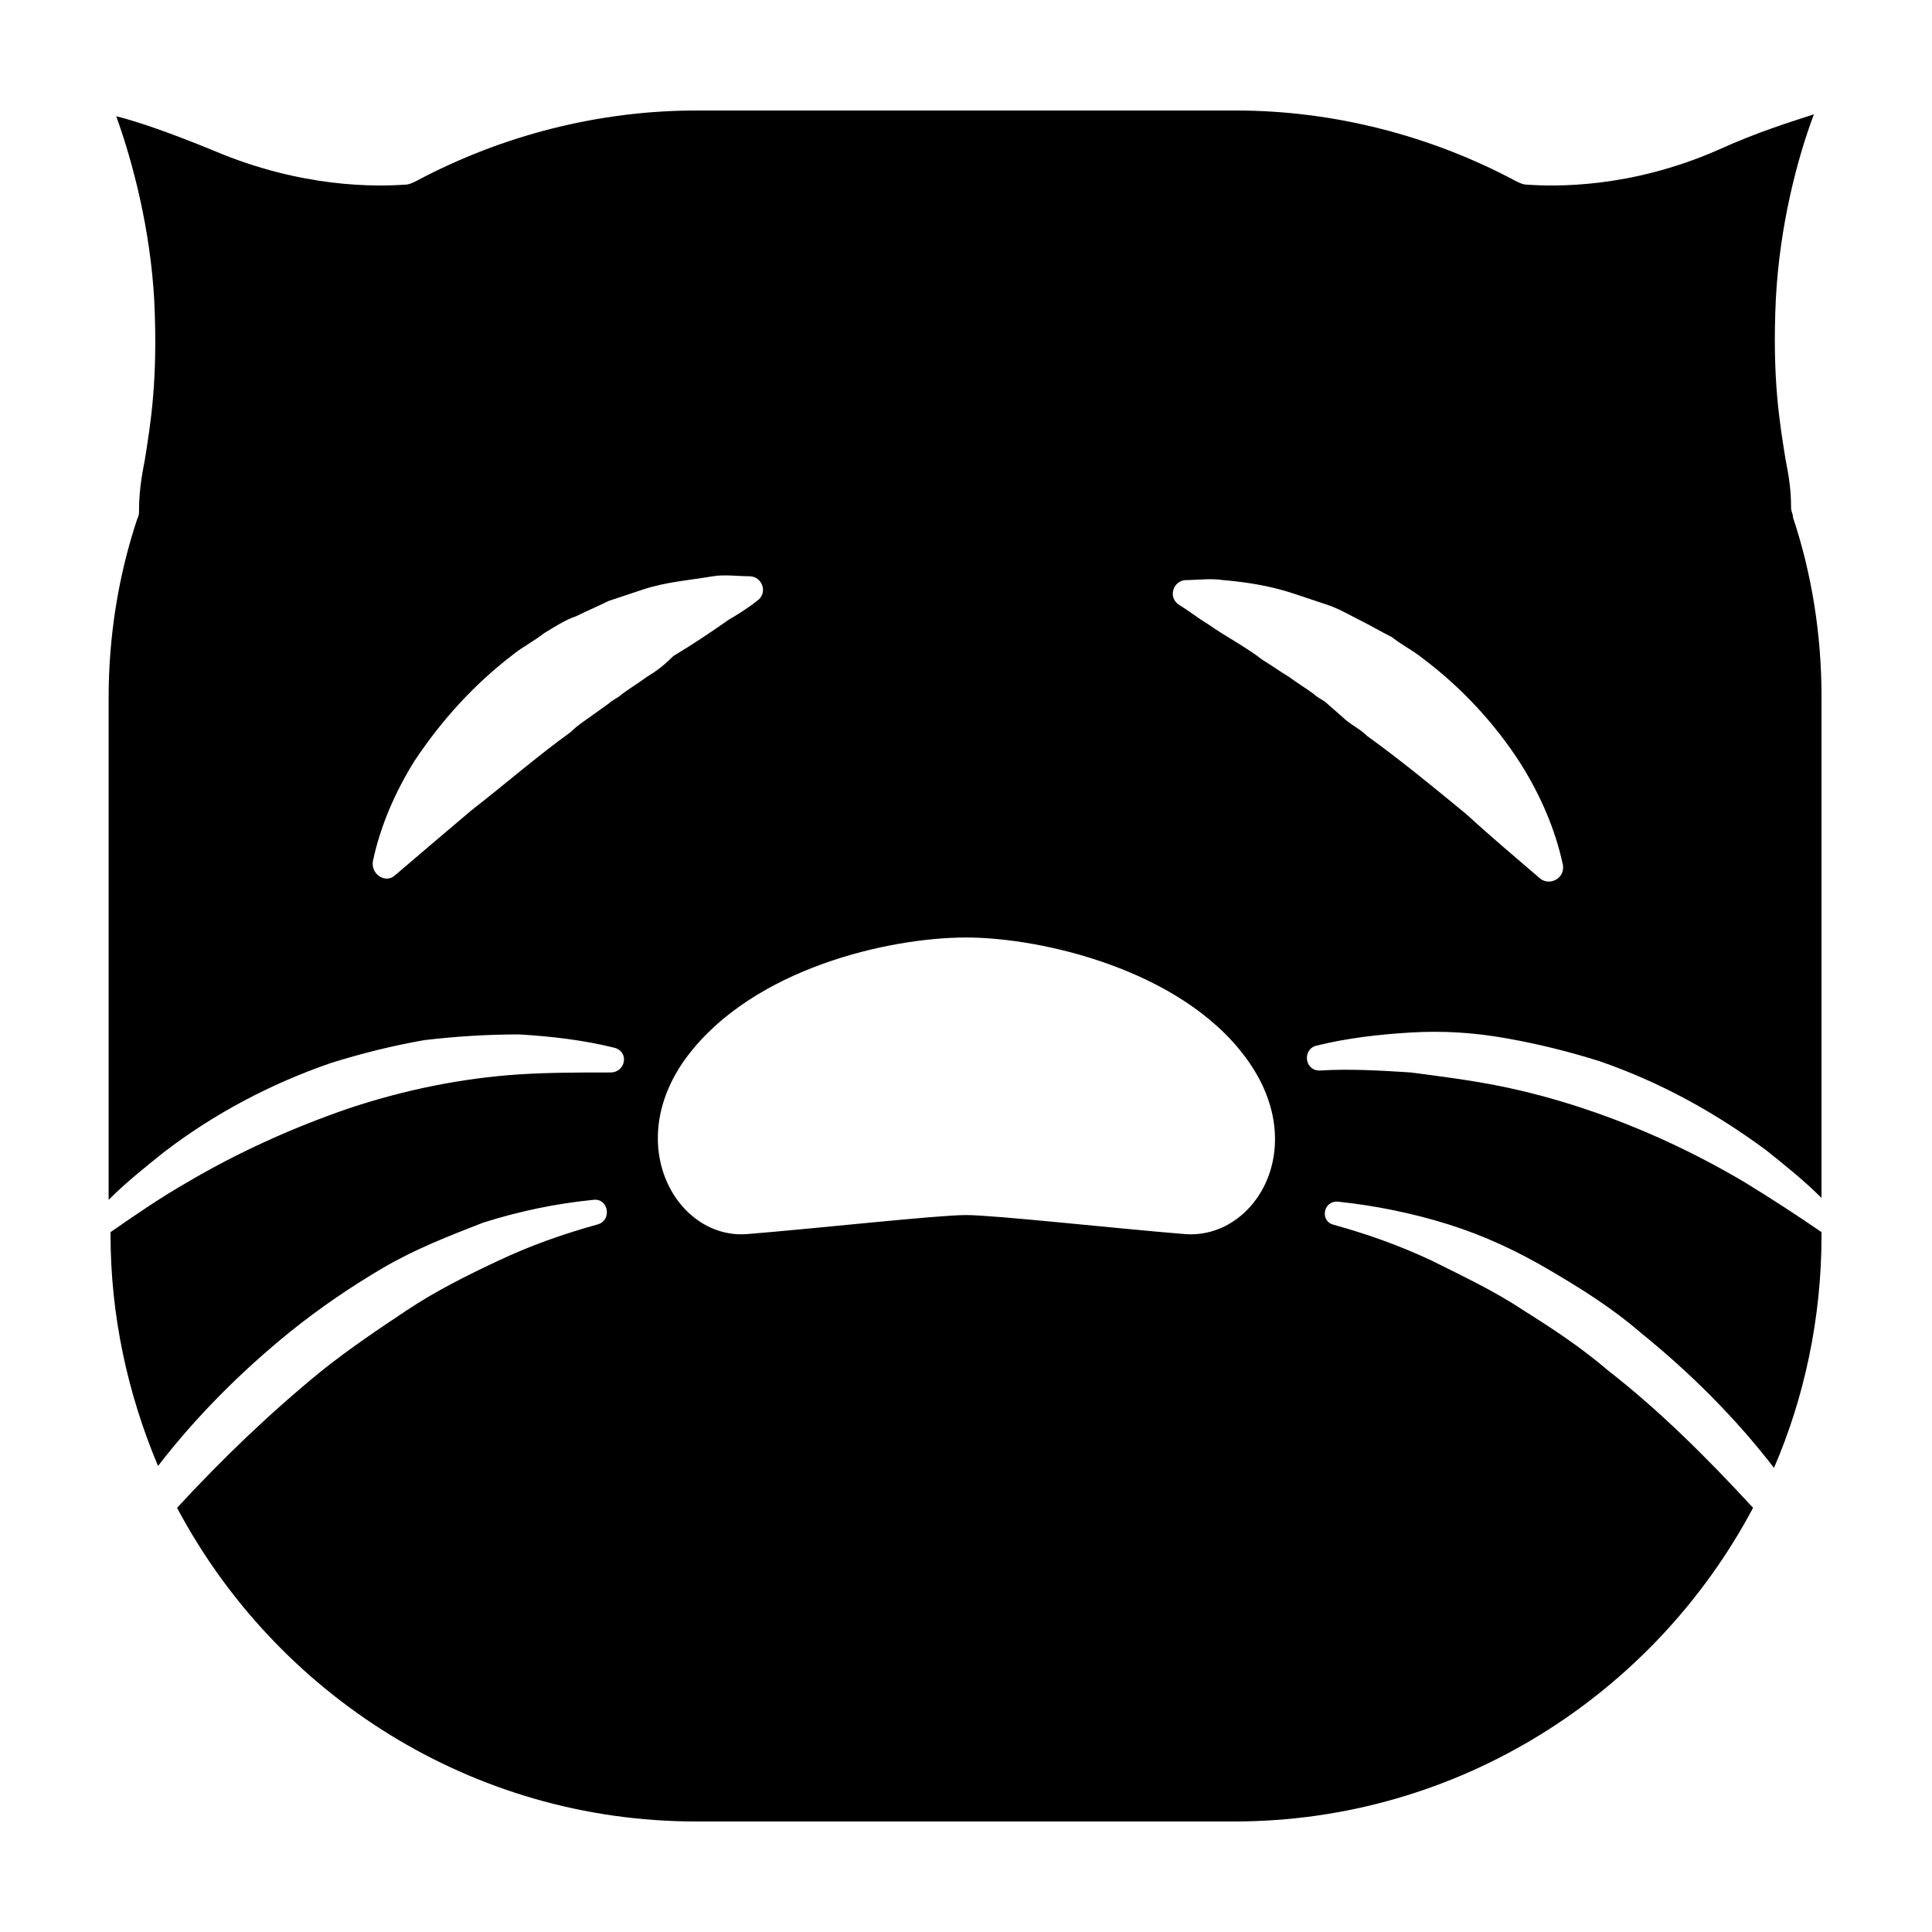
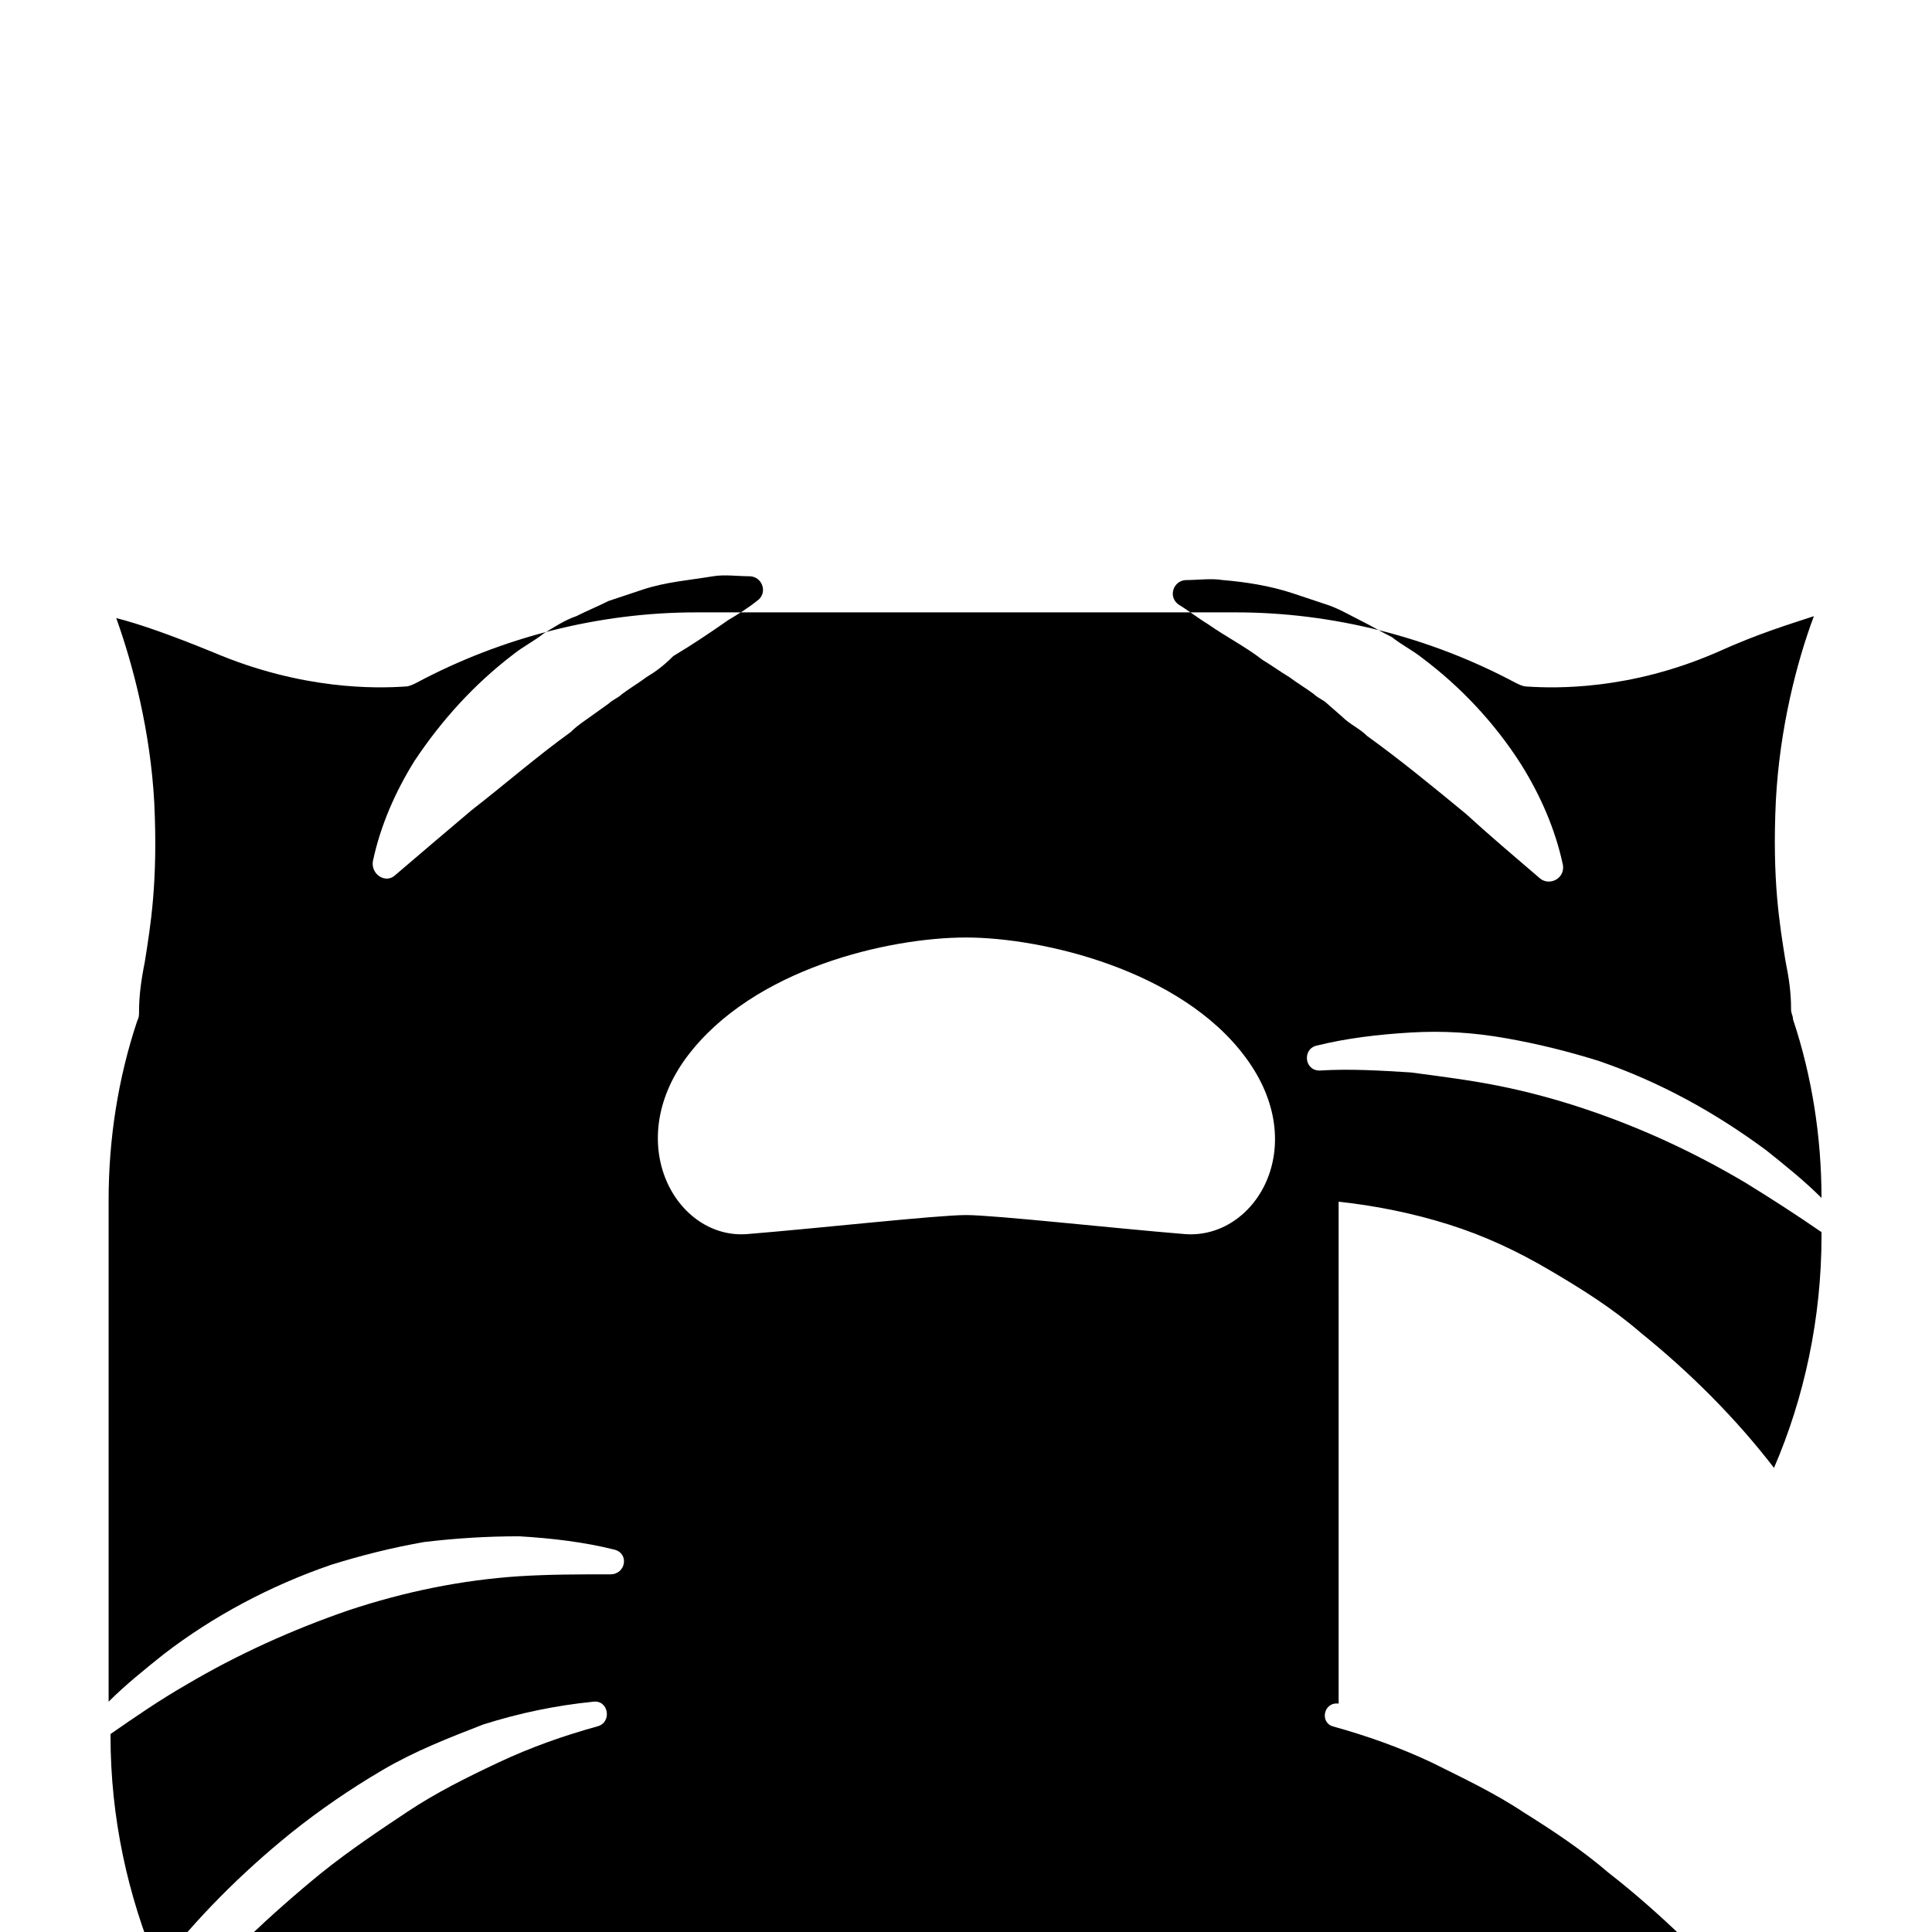
<svg xmlns="http://www.w3.org/2000/svg" fill="#000000" width="800px" height="800px" version="1.1" viewBox="144 144 512 512">
-   <path d="m498.75 462.47c9.574 1.008 19.648 3.023 29.223 6.047 9.574 3.023 18.137 7.055 26.703 12.09 8.566 5.039 16.625 10.078 24.184 16.625 13.098 10.578 25.191 22.672 35.266 35.77 8.062-18.641 12.594-39.801 12.594-61.465l-0.004-1.008c-6.551-4.535-13.602-9.07-20.152-13.098-13.602-8.062-27.711-14.609-42.824-19.648-7.559-2.519-15.113-4.535-22.672-6.047s-15.617-2.519-23.176-3.527c-8.062-0.504-16.121-1.008-24.184-0.504-4.031 0-4.535-5.543-1.008-6.551 8.062-2.016 16.625-3.023 25.191-3.527 8.566-0.504 16.625 0 25.191 1.512s16.625 3.527 24.688 6.047c16.121 5.543 30.73 13.602 44.336 23.68 5.039 4.031 10.078 8.062 14.609 12.594v-133c0-16.121-2.519-32.242-7.559-47.359 0-1.008-0.504-1.512-0.504-2.519 0-4.535-0.504-8.062-1.512-13.098-1.512-9.574-3.527-21.16-2.519-42.32 1.008-19.145 5.543-36.777 10.078-48.871-6.047 2.016-14.609 4.535-25.695 9.574-23.172 10.078-42.82 9.574-50.379 9.07-1.008 0-2.016-0.504-3.023-1.008-22.668-12.094-48.363-18.641-74.059-18.641h-143.08c-25.695 0-51.387 6.551-74.059 18.641-1.008 0.504-2.016 1.008-3.023 1.008-7.559 0.504-27.207 1.008-50.887-9.07-11.082-4.535-19.648-7.555-25.691-9.066 4.535 12.594 9.07 30.23 10.078 48.871 1.008 21.16-1.008 32.746-2.519 42.32-1.008 5.039-1.512 9.07-1.512 13.098 0 1.008 0 1.512-0.504 2.519-5.039 15.113-7.559 31.234-7.559 47.359v133c4.535-4.535 9.574-8.566 14.609-12.594 13.098-10.078 28.215-18.137 44.336-23.68 8.062-2.519 16.121-4.535 24.688-6.047 8.566-1.008 16.625-1.512 25.191-1.512 8.566 0.504 17.129 1.512 25.191 3.527 4.031 1.008 3.023 6.551-1.008 6.551-8.062 0-16.121 0-24.184 0.504-7.559 0.5-15.117 1.508-22.672 3.019-7.559 1.512-15.113 3.527-22.672 6.047-14.609 5.039-29.223 11.586-42.824 19.648-7.055 4.031-13.602 8.566-20.152 13.098v0.504c0 21.664 4.535 42.32 12.594 61.465 10.078-13.098 22.168-25.191 35.266-35.77 7.559-6.047 15.617-11.586 24.184-16.625 8.566-5.039 17.633-8.566 26.703-12.09 9.574-3.023 19.145-5.039 29.223-6.047 4.031-0.504 5.039 5.543 1.008 6.551-9.07 2.519-17.633 5.543-26.199 9.574s-16.625 8.062-24.184 13.098c-7.559 5.039-15.113 10.078-22.672 16.121-13.602 11.082-26.199 23.176-38.289 36.273 26.199 49.371 78.09 83.125 137.54 83.125h142.58c59.449 0 111.34-33.754 137.54-83.129-12.09-13.098-24.688-25.695-38.289-36.273-7.055-6.047-14.609-11.082-22.672-16.121-7.559-5.039-16.121-9.07-24.184-13.098-8.566-4.031-17.129-7.055-26.199-9.574-3.523-1.008-2.516-6.547 1.516-6.043zm-183.39-139.05c-2.016 1.512-4.535 3.023-6.551 4.535-1.008 1.008-2.519 1.512-3.527 2.519l-3.527 2.519c-2.016 1.512-4.535 3.023-6.551 5.039-9.07 6.551-17.129 13.602-26.199 20.656-6.551 5.543-13.098 11.082-20.152 17.129-2.519 2.519-6.551 0-6.047-3.527 2.016-9.574 6.047-18.641 11.082-26.703 7.055-10.578 15.617-20.152 26.199-28.215 2.519-2.016 5.543-3.527 8.062-5.543 2.519-1.512 5.543-3.527 8.566-4.535 3.023-1.512 5.543-2.519 8.566-4.031 3.023-1.008 6.047-2.016 9.07-3.023 6.047-2.016 12.594-2.519 18.641-3.527 3.023-0.504 6.551 0 9.574 0 3.527 0 5.039 4.535 2.016 6.551-2.519 2.016-5.039 3.527-7.559 5.039-5.039 3.527-9.574 6.551-14.609 9.574-2.519 2.523-4.535 4.031-7.055 5.543zm142.58 147.62c-18.641-1.512-50.383-5.039-57.938-5.039-7.559 0-39.297 3.527-57.938 5.039-18.641 1.512-33.25-23.68-16.121-46.855 17.633-23.68 53.906-31.738 74.059-31.738s56.93 8.566 74.059 31.738c17.633 23.68 2.519 48.367-16.121 46.855zm27.707-147.62c-2.519-1.512-4.535-3.023-7.055-4.535-4.535-3.527-9.574-6.047-14.609-9.574-2.519-1.512-5.039-3.527-7.559-5.039-3.023-2.016-1.512-6.551 2.016-6.551 3.023 0 6.551-0.504 9.574 0 6.047 0.504 12.594 1.512 18.641 3.527 3.023 1.008 6.047 2.016 9.07 3.023 3.023 1.008 5.543 2.519 8.566 4.031 3.023 1.512 5.543 3.023 8.566 4.535 2.519 2.016 5.543 3.527 8.062 5.543 10.078 7.559 19.145 17.129 26.199 28.215 5.039 8.062 9.07 17.129 11.082 26.703 0.504 3.527-3.527 5.543-6.047 3.527-7.055-6.047-13.602-11.586-19.648-17.129-8.566-7.055-17.129-14.105-26.199-20.656-2.016-2.016-4.535-3.023-6.551-5.039l-4.031-3.527c-1.008-1.008-2.519-1.512-3.527-2.519-2.016-1.512-4.535-3.023-6.551-4.535z" />
+   <path d="m498.75 462.47c9.574 1.008 19.648 3.023 29.223 6.047 9.574 3.023 18.137 7.055 26.703 12.09 8.566 5.039 16.625 10.078 24.184 16.625 13.098 10.578 25.191 22.672 35.266 35.77 8.062-18.641 12.594-39.801 12.594-61.465l-0.004-1.008c-6.551-4.535-13.602-9.07-20.152-13.098-13.602-8.062-27.711-14.609-42.824-19.648-7.559-2.519-15.113-4.535-22.672-6.047s-15.617-2.519-23.176-3.527c-8.062-0.504-16.121-1.008-24.184-0.504-4.031 0-4.535-5.543-1.008-6.551 8.062-2.016 16.625-3.023 25.191-3.527 8.566-0.504 16.625 0 25.191 1.512s16.625 3.527 24.688 6.047c16.121 5.543 30.73 13.602 44.336 23.68 5.039 4.031 10.078 8.062 14.609 12.594c0-16.121-2.519-32.242-7.559-47.359 0-1.008-0.504-1.512-0.504-2.519 0-4.535-0.504-8.062-1.512-13.098-1.512-9.574-3.527-21.16-2.519-42.32 1.008-19.145 5.543-36.777 10.078-48.871-6.047 2.016-14.609 4.535-25.695 9.574-23.172 10.078-42.82 9.574-50.379 9.07-1.008 0-2.016-0.504-3.023-1.008-22.668-12.094-48.363-18.641-74.059-18.641h-143.08c-25.695 0-51.387 6.551-74.059 18.641-1.008 0.504-2.016 1.008-3.023 1.008-7.559 0.504-27.207 1.008-50.887-9.07-11.082-4.535-19.648-7.555-25.691-9.066 4.535 12.594 9.07 30.23 10.078 48.871 1.008 21.16-1.008 32.746-2.519 42.32-1.008 5.039-1.512 9.07-1.512 13.098 0 1.008 0 1.512-0.504 2.519-5.039 15.113-7.559 31.234-7.559 47.359v133c4.535-4.535 9.574-8.566 14.609-12.594 13.098-10.078 28.215-18.137 44.336-23.68 8.062-2.519 16.121-4.535 24.688-6.047 8.566-1.008 16.625-1.512 25.191-1.512 8.566 0.504 17.129 1.512 25.191 3.527 4.031 1.008 3.023 6.551-1.008 6.551-8.062 0-16.121 0-24.184 0.504-7.559 0.5-15.117 1.508-22.672 3.019-7.559 1.512-15.113 3.527-22.672 6.047-14.609 5.039-29.223 11.586-42.824 19.648-7.055 4.031-13.602 8.566-20.152 13.098v0.504c0 21.664 4.535 42.32 12.594 61.465 10.078-13.098 22.168-25.191 35.266-35.77 7.559-6.047 15.617-11.586 24.184-16.625 8.566-5.039 17.633-8.566 26.703-12.09 9.574-3.023 19.145-5.039 29.223-6.047 4.031-0.504 5.039 5.543 1.008 6.551-9.07 2.519-17.633 5.543-26.199 9.574s-16.625 8.062-24.184 13.098c-7.559 5.039-15.113 10.078-22.672 16.121-13.602 11.082-26.199 23.176-38.289 36.273 26.199 49.371 78.09 83.125 137.54 83.125h142.58c59.449 0 111.34-33.754 137.54-83.129-12.09-13.098-24.688-25.695-38.289-36.273-7.055-6.047-14.609-11.082-22.672-16.121-7.559-5.039-16.121-9.07-24.184-13.098-8.566-4.031-17.129-7.055-26.199-9.574-3.523-1.008-2.516-6.547 1.516-6.043zm-183.39-139.05c-2.016 1.512-4.535 3.023-6.551 4.535-1.008 1.008-2.519 1.512-3.527 2.519l-3.527 2.519c-2.016 1.512-4.535 3.023-6.551 5.039-9.07 6.551-17.129 13.602-26.199 20.656-6.551 5.543-13.098 11.082-20.152 17.129-2.519 2.519-6.551 0-6.047-3.527 2.016-9.574 6.047-18.641 11.082-26.703 7.055-10.578 15.617-20.152 26.199-28.215 2.519-2.016 5.543-3.527 8.062-5.543 2.519-1.512 5.543-3.527 8.566-4.535 3.023-1.512 5.543-2.519 8.566-4.031 3.023-1.008 6.047-2.016 9.07-3.023 6.047-2.016 12.594-2.519 18.641-3.527 3.023-0.504 6.551 0 9.574 0 3.527 0 5.039 4.535 2.016 6.551-2.519 2.016-5.039 3.527-7.559 5.039-5.039 3.527-9.574 6.551-14.609 9.574-2.519 2.523-4.535 4.031-7.055 5.543zm142.58 147.62c-18.641-1.512-50.383-5.039-57.938-5.039-7.559 0-39.297 3.527-57.938 5.039-18.641 1.512-33.25-23.68-16.121-46.855 17.633-23.68 53.906-31.738 74.059-31.738s56.93 8.566 74.059 31.738c17.633 23.68 2.519 48.367-16.121 46.855zm27.707-147.62c-2.519-1.512-4.535-3.023-7.055-4.535-4.535-3.527-9.574-6.047-14.609-9.574-2.519-1.512-5.039-3.527-7.559-5.039-3.023-2.016-1.512-6.551 2.016-6.551 3.023 0 6.551-0.504 9.574 0 6.047 0.504 12.594 1.512 18.641 3.527 3.023 1.008 6.047 2.016 9.07 3.023 3.023 1.008 5.543 2.519 8.566 4.031 3.023 1.512 5.543 3.023 8.566 4.535 2.519 2.016 5.543 3.527 8.062 5.543 10.078 7.559 19.145 17.129 26.199 28.215 5.039 8.062 9.07 17.129 11.082 26.703 0.504 3.527-3.527 5.543-6.047 3.527-7.055-6.047-13.602-11.586-19.648-17.129-8.566-7.055-17.129-14.105-26.199-20.656-2.016-2.016-4.535-3.023-6.551-5.039l-4.031-3.527c-1.008-1.008-2.519-1.512-3.527-2.519-2.016-1.512-4.535-3.023-6.551-4.535z" />
</svg>